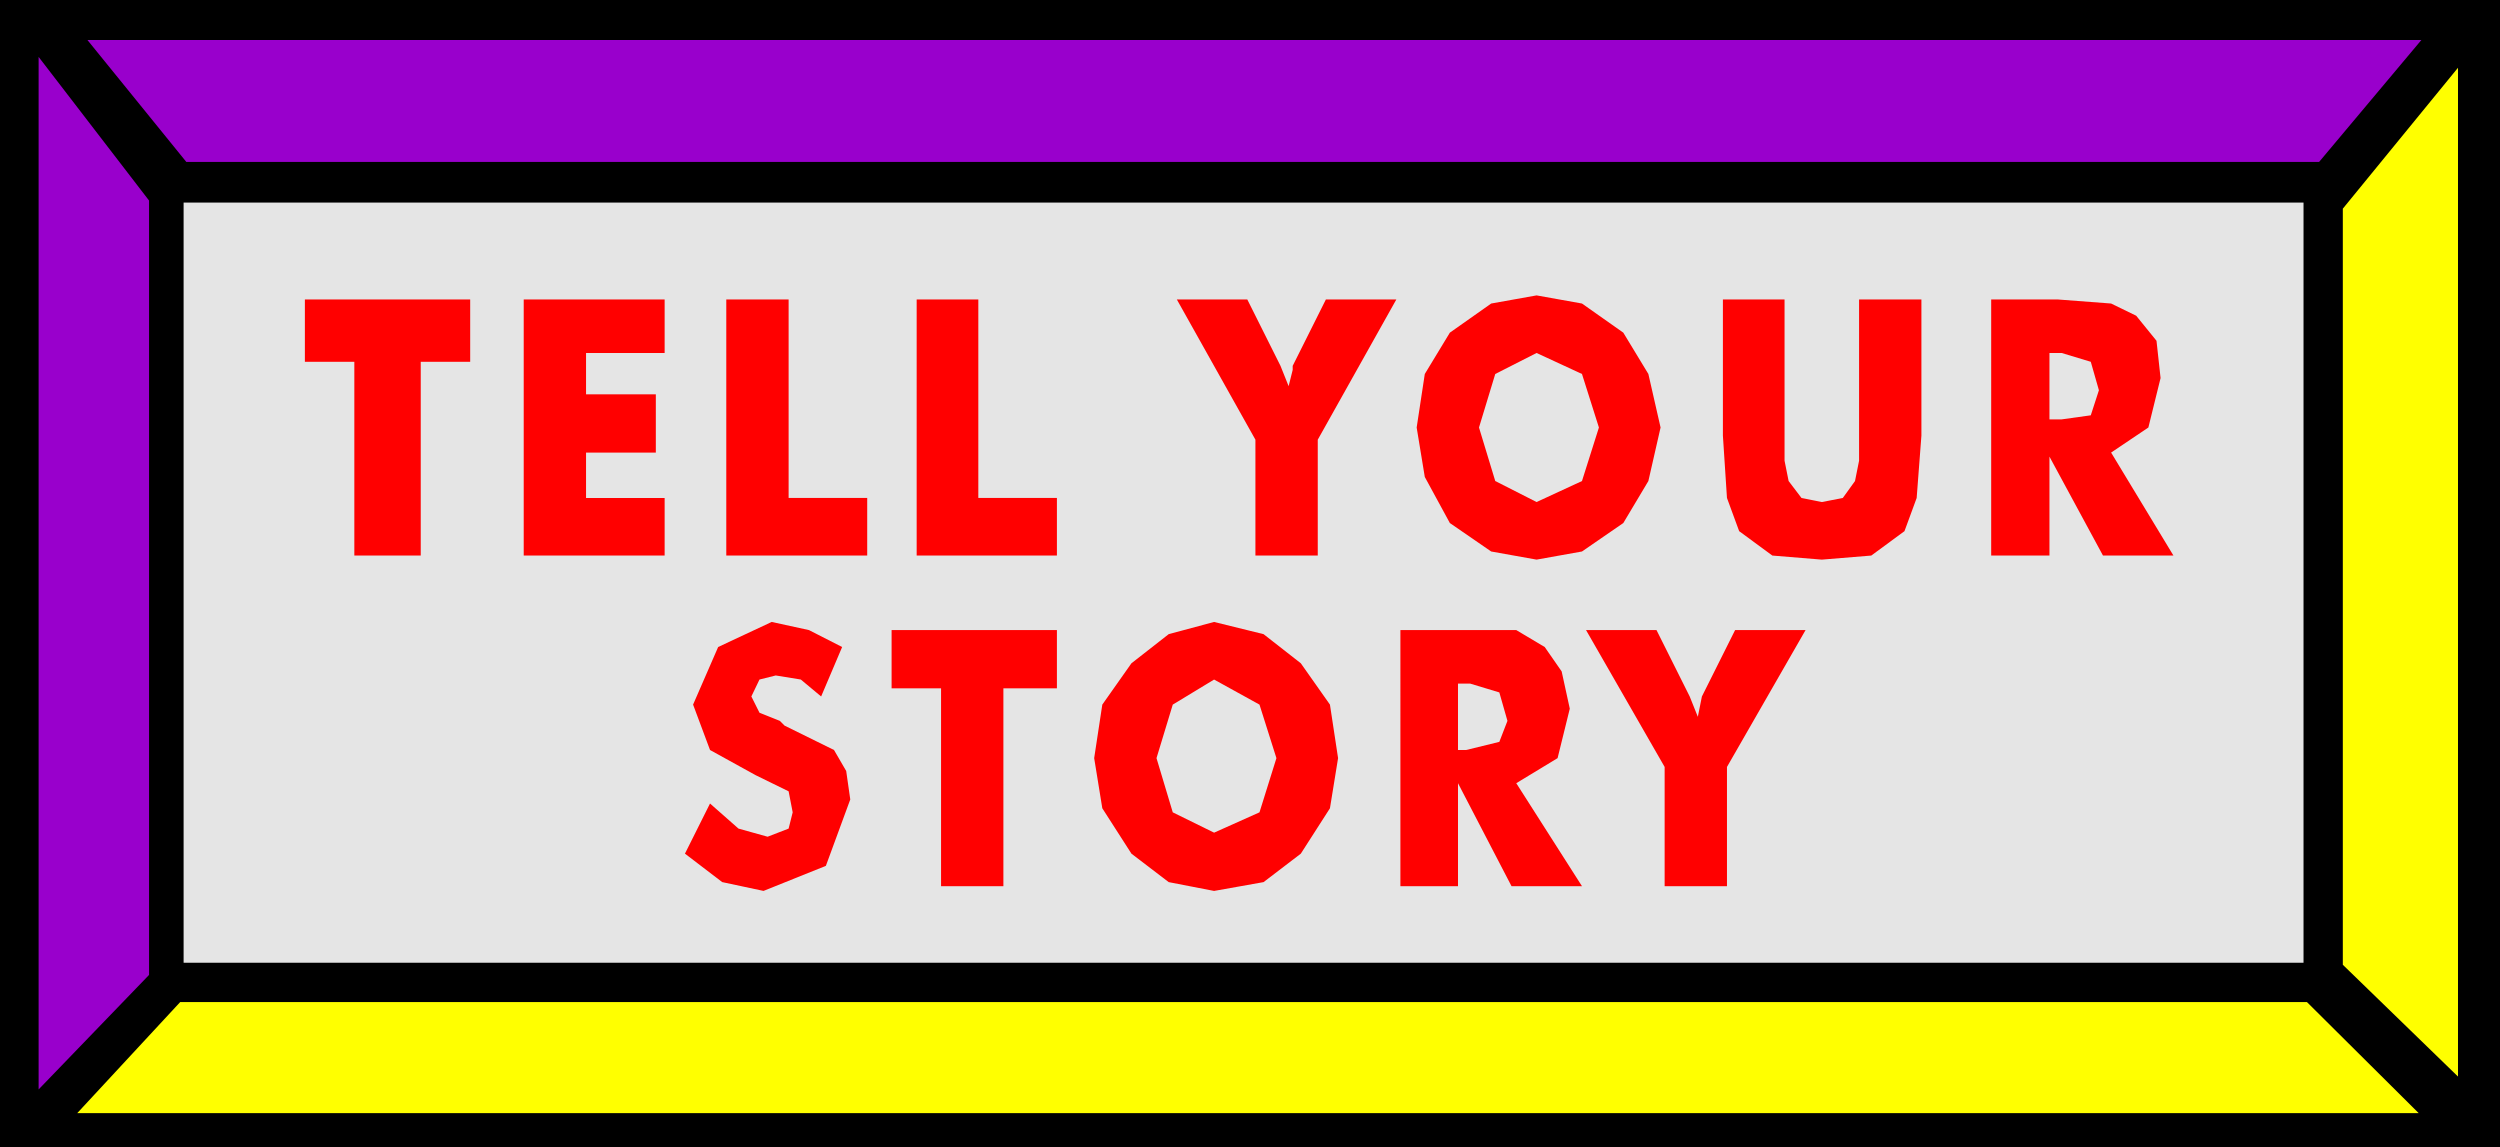
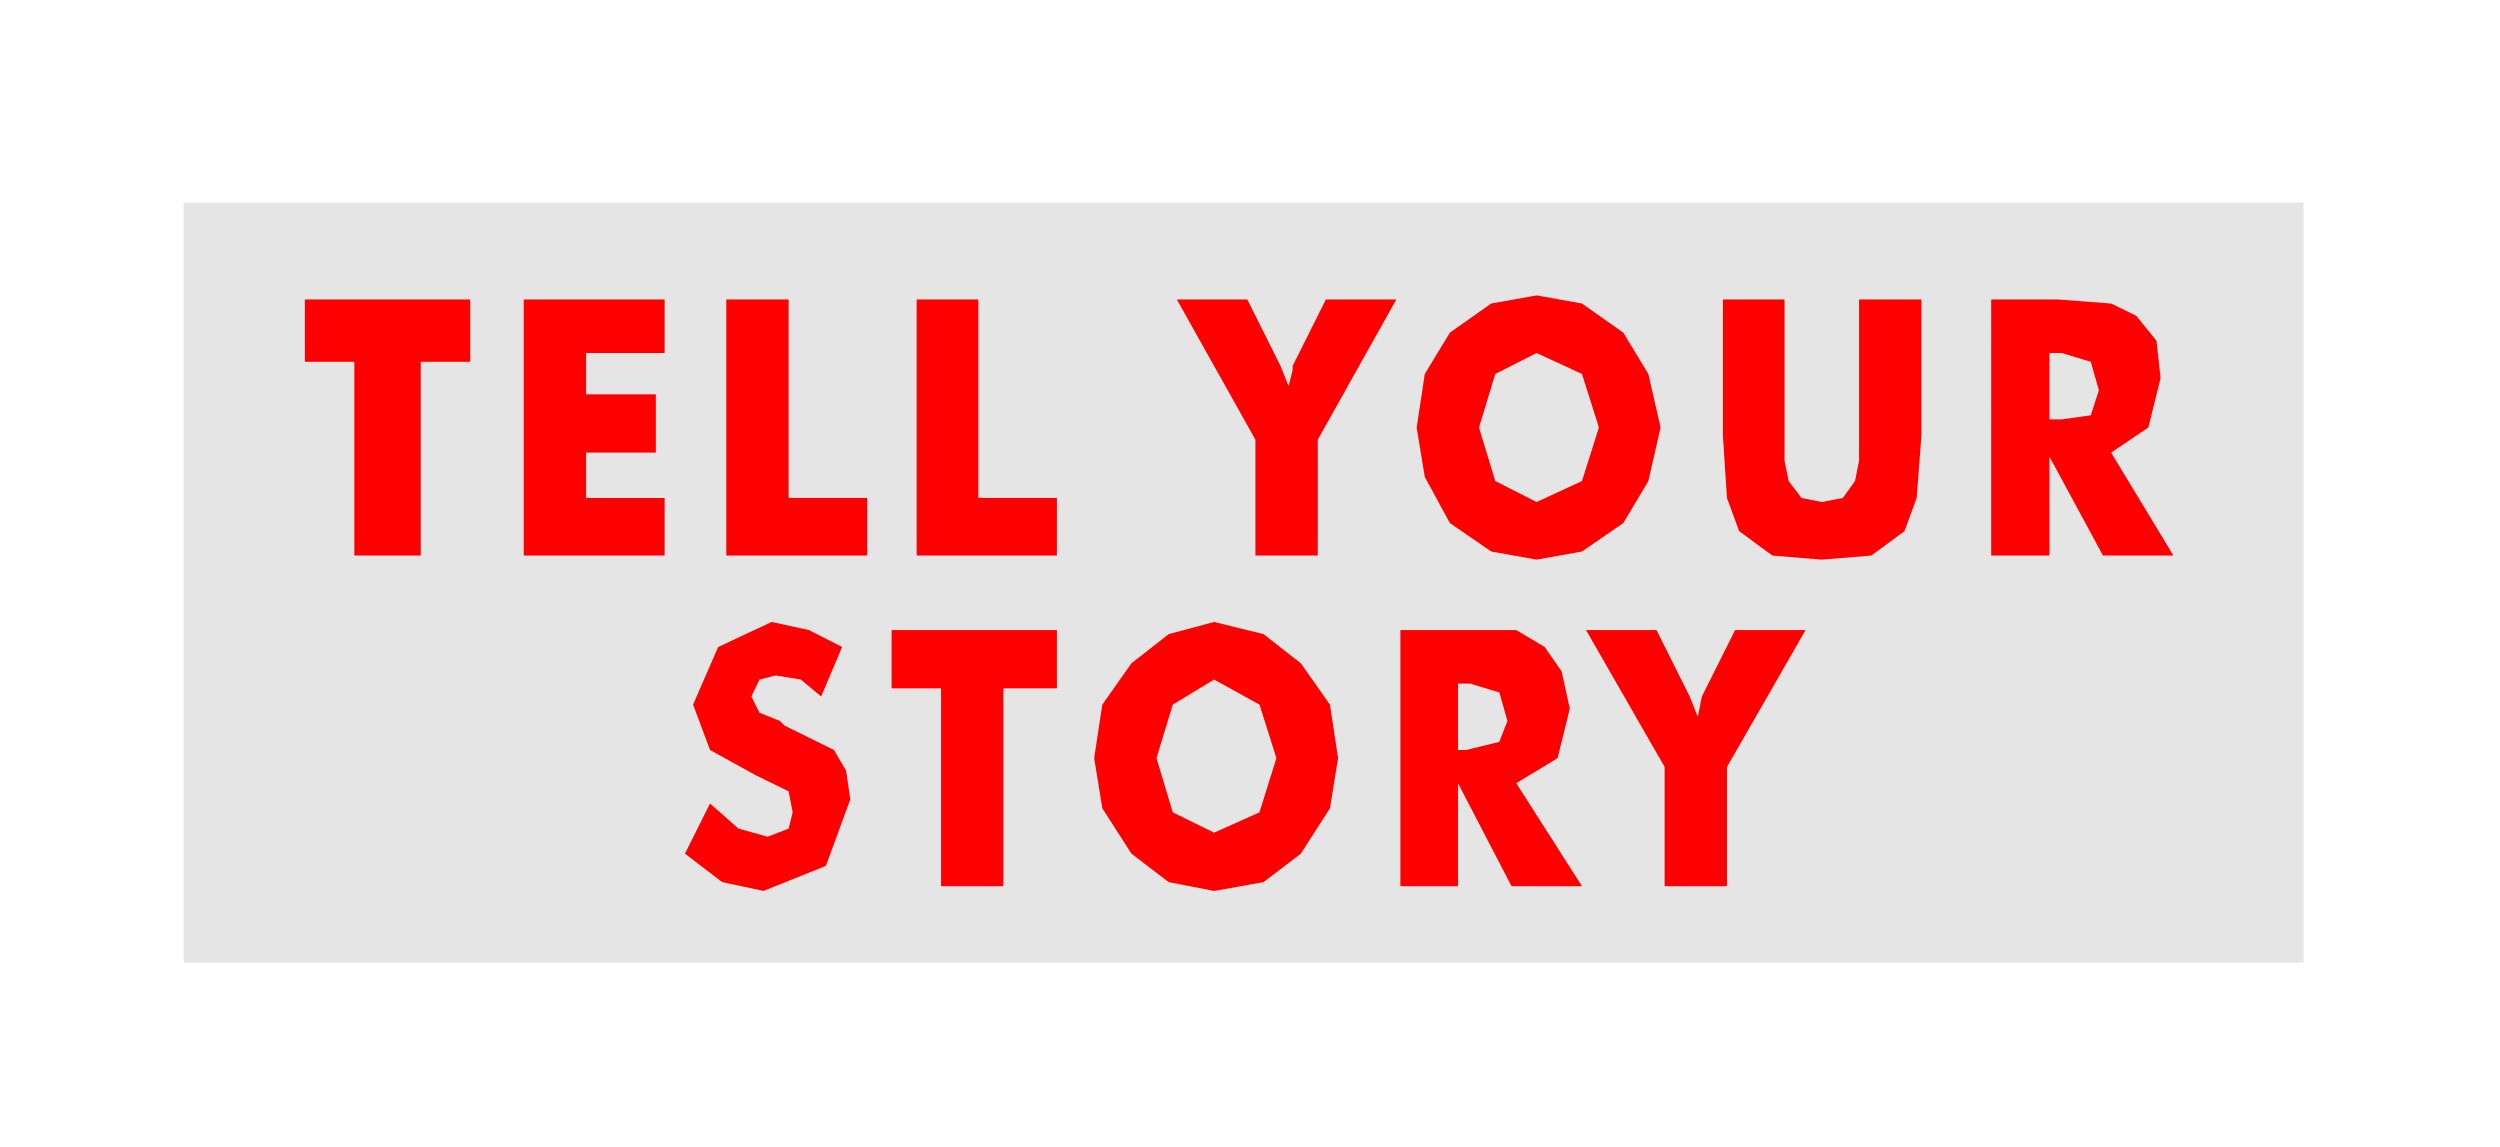
<svg xmlns="http://www.w3.org/2000/svg" width="3.69in" height="1.693in" fill-rule="evenodd" stroke-linecap="round" preserveAspectRatio="none" viewBox="0 0 3690 1693">
  <style>.pen1{stroke:none}.brush3{fill:#90c}.brush4{fill:#ff0}</style>
-   <path d="M0 0h3690v1693H0V0z" class="pen1" style="fill:#000" />
  <path d="M271 299h3129v1122H271V299z" class="pen1" style="fill:#e5e5e5" />
-   <path d="M129 59h3445l-151 180H275L129 59z" class="pen1 brush3" />
-   <path d="M3570 1643H114l152-164h3139l165 164z" class="pen1 brush4" />
-   <path d="m57 84 163 212v1143L57 1608V84z" class="pen1 brush3" />
-   <path d="m3628 100-170 208v1116l170 165V100z" class="pen1 brush4" />
  <path d="M523 820V534h-73v-92h244v92h-73v286h-98zm250 0V442h208v79H865v61h103v86H865v67h116v85H773zm299 0V442h92v293h116v85h-208zm281 0V442h91v293h116v85h-207zm500 0V649l-116-207h104l49 98 12 30 6-24v-6l49-98h104l-116 207v171h-92zm598-189-18 79-37 62-61 42-67 12-67-12-61-42-37-68-12-73 12-79 37-61 61-43 67-12 67 12 61 43 37 61 18 79zm-183 110 67-31 25-79-25-79-67-31-61 31-24 79 24 79 61 31zm275-299h91v238l6 30 19 25 30 6 31-6 18-25 6-30V442h92v201l-7 92-18 49-49 36-73 6-73-6-49-36-18-49-6-92V442zm396 378V442h98l79 6 37 18 30 37 6 55-18 73-55 37 92 152h-104l-79-146v146h-86zm86-201h18l43-6 12-37-12-42-43-13h-18v98zm-1977 567 42 37 43 12 31-12 6-24-6-31-49-24-67-37-25-67 37-85 79-37 55 12 49 25-31 73-30-25-37-6-24 6-12 25 12 24 30 12 7 7 73 36 18 31 6 42-36 98-92 37-61-13-55-42 37-74zm341 122v-292h-73v-86h244v86h-79v292h-92zm586-189-12 74-43 67-55 42-73 13-67-13-55-42-43-67-12-74 12-79 43-61 55-43 67-18 73 18 55 43 43 61 12 79zm-183 110 67-30 25-80-25-79-67-37-61 37-24 79 24 80 61 30zm275 79V930h171l42 25 25 36 12 55-18 73-61 37 97 152h-104l-79-152v152h-85zm85-201h12l49-12 12-31-12-42-43-13h-18v98zm305 201v-176l-116-202h104l49 98 12 30 6-30 49-98h104l-116 202v176h-92z" class="pen1" style="fill:red" />
</svg>